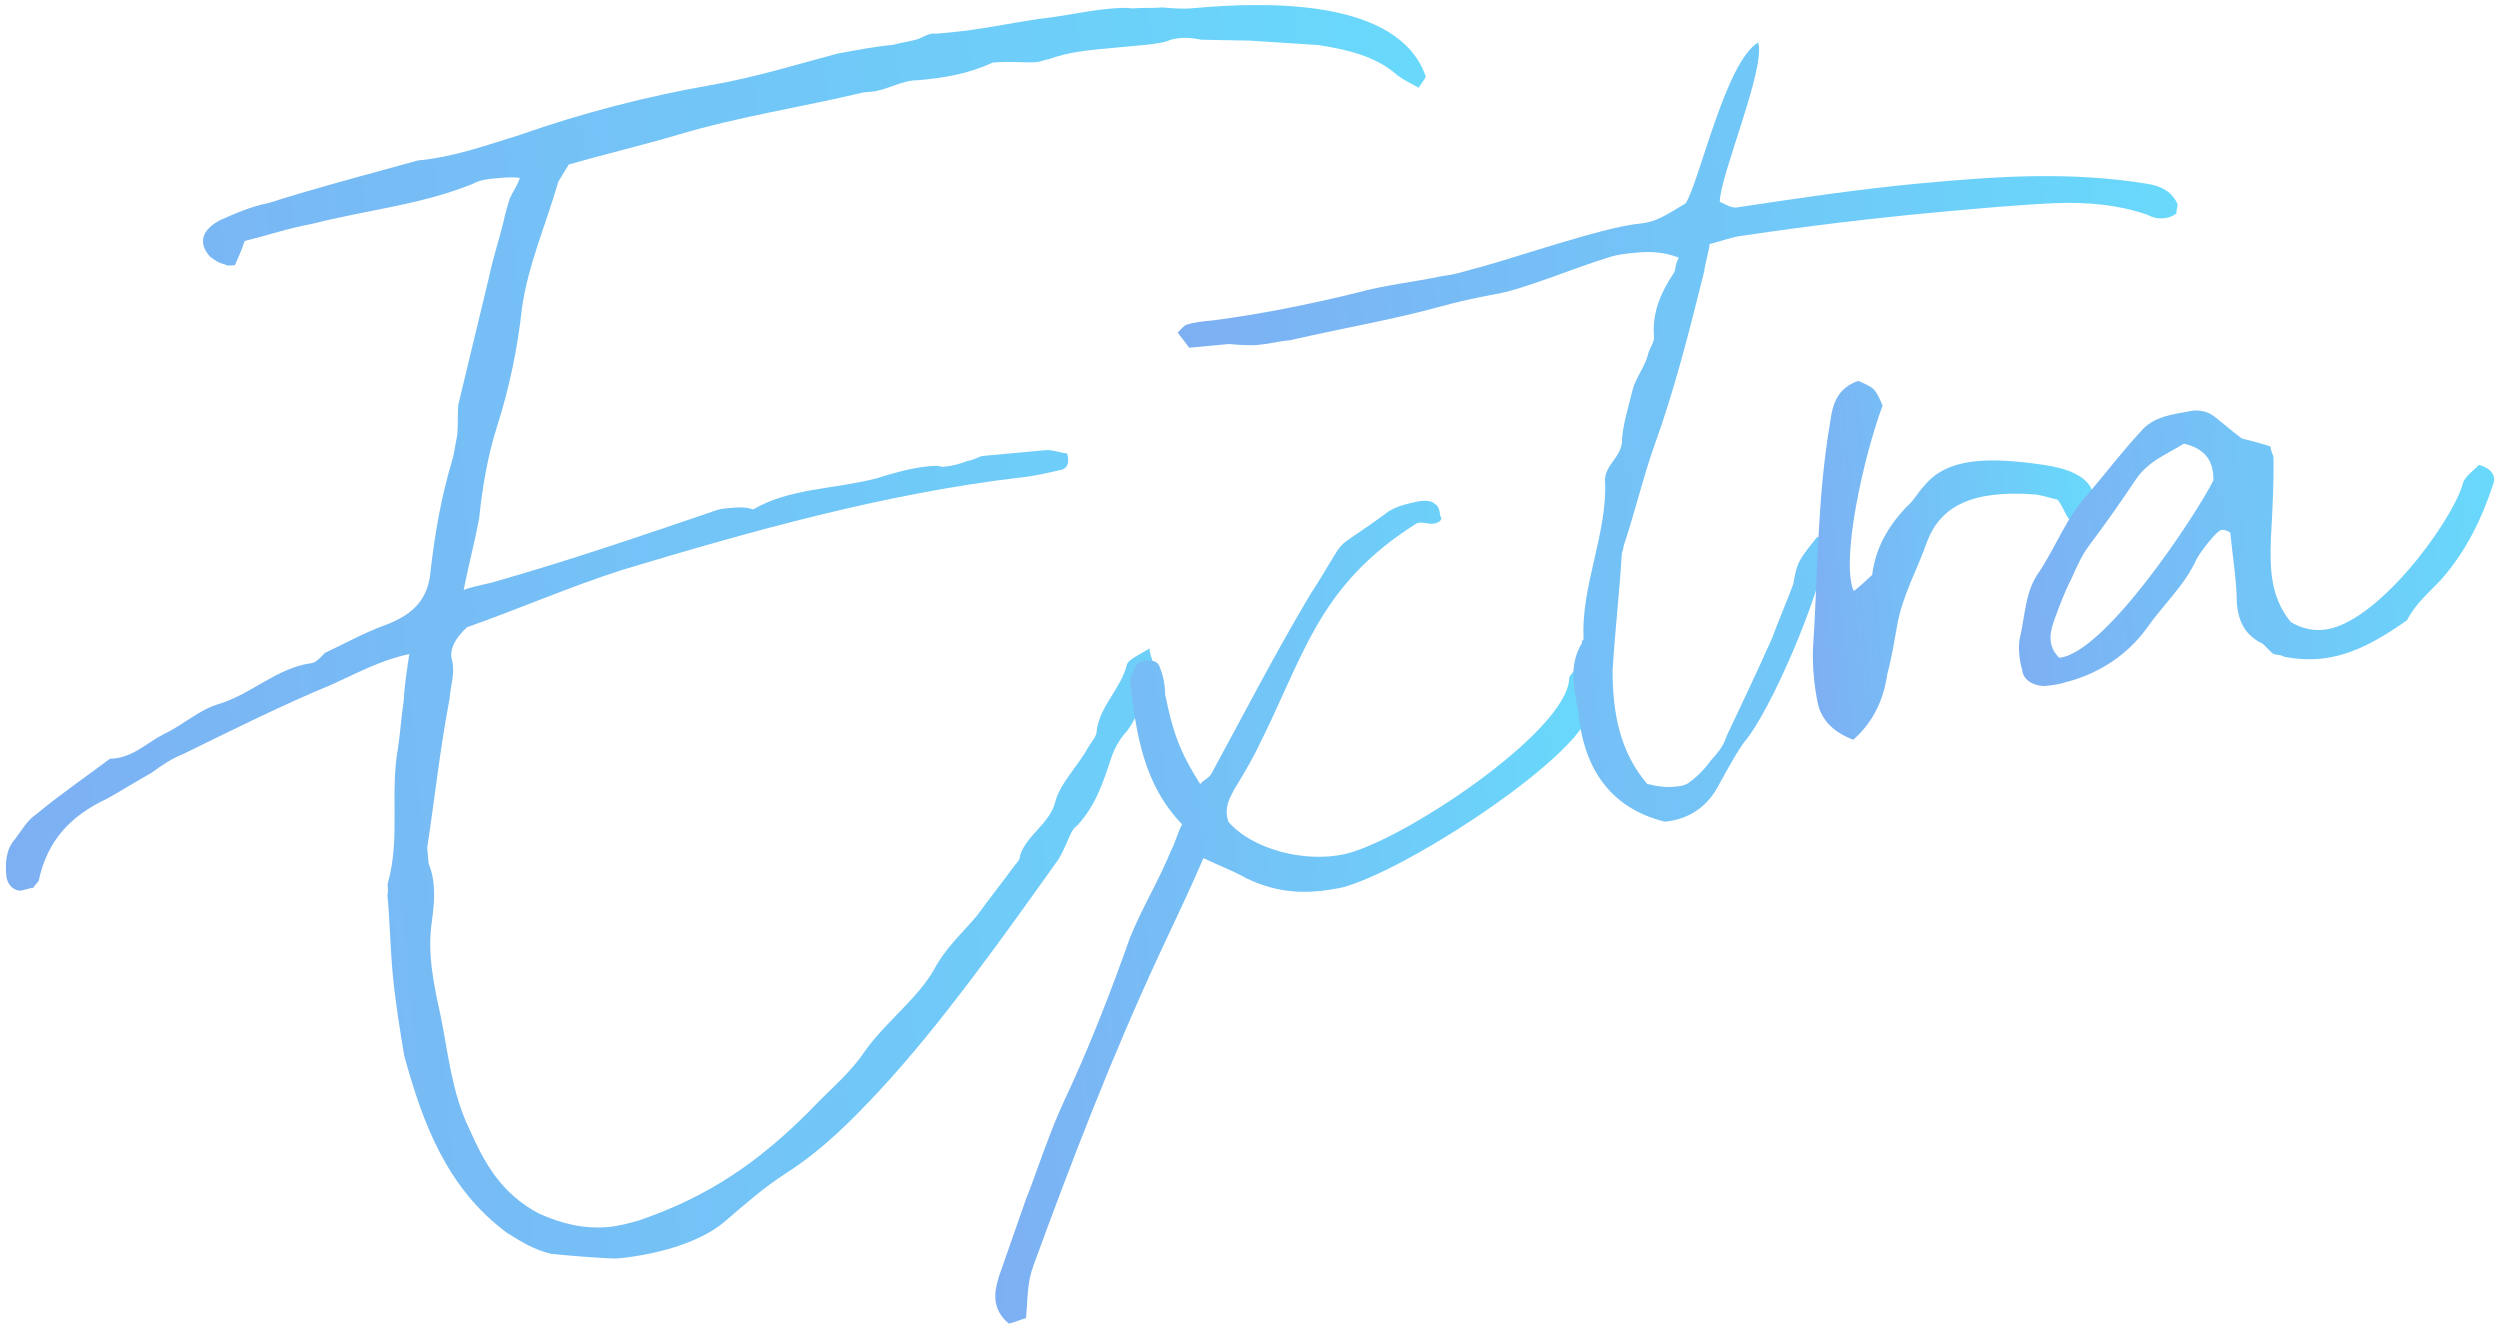
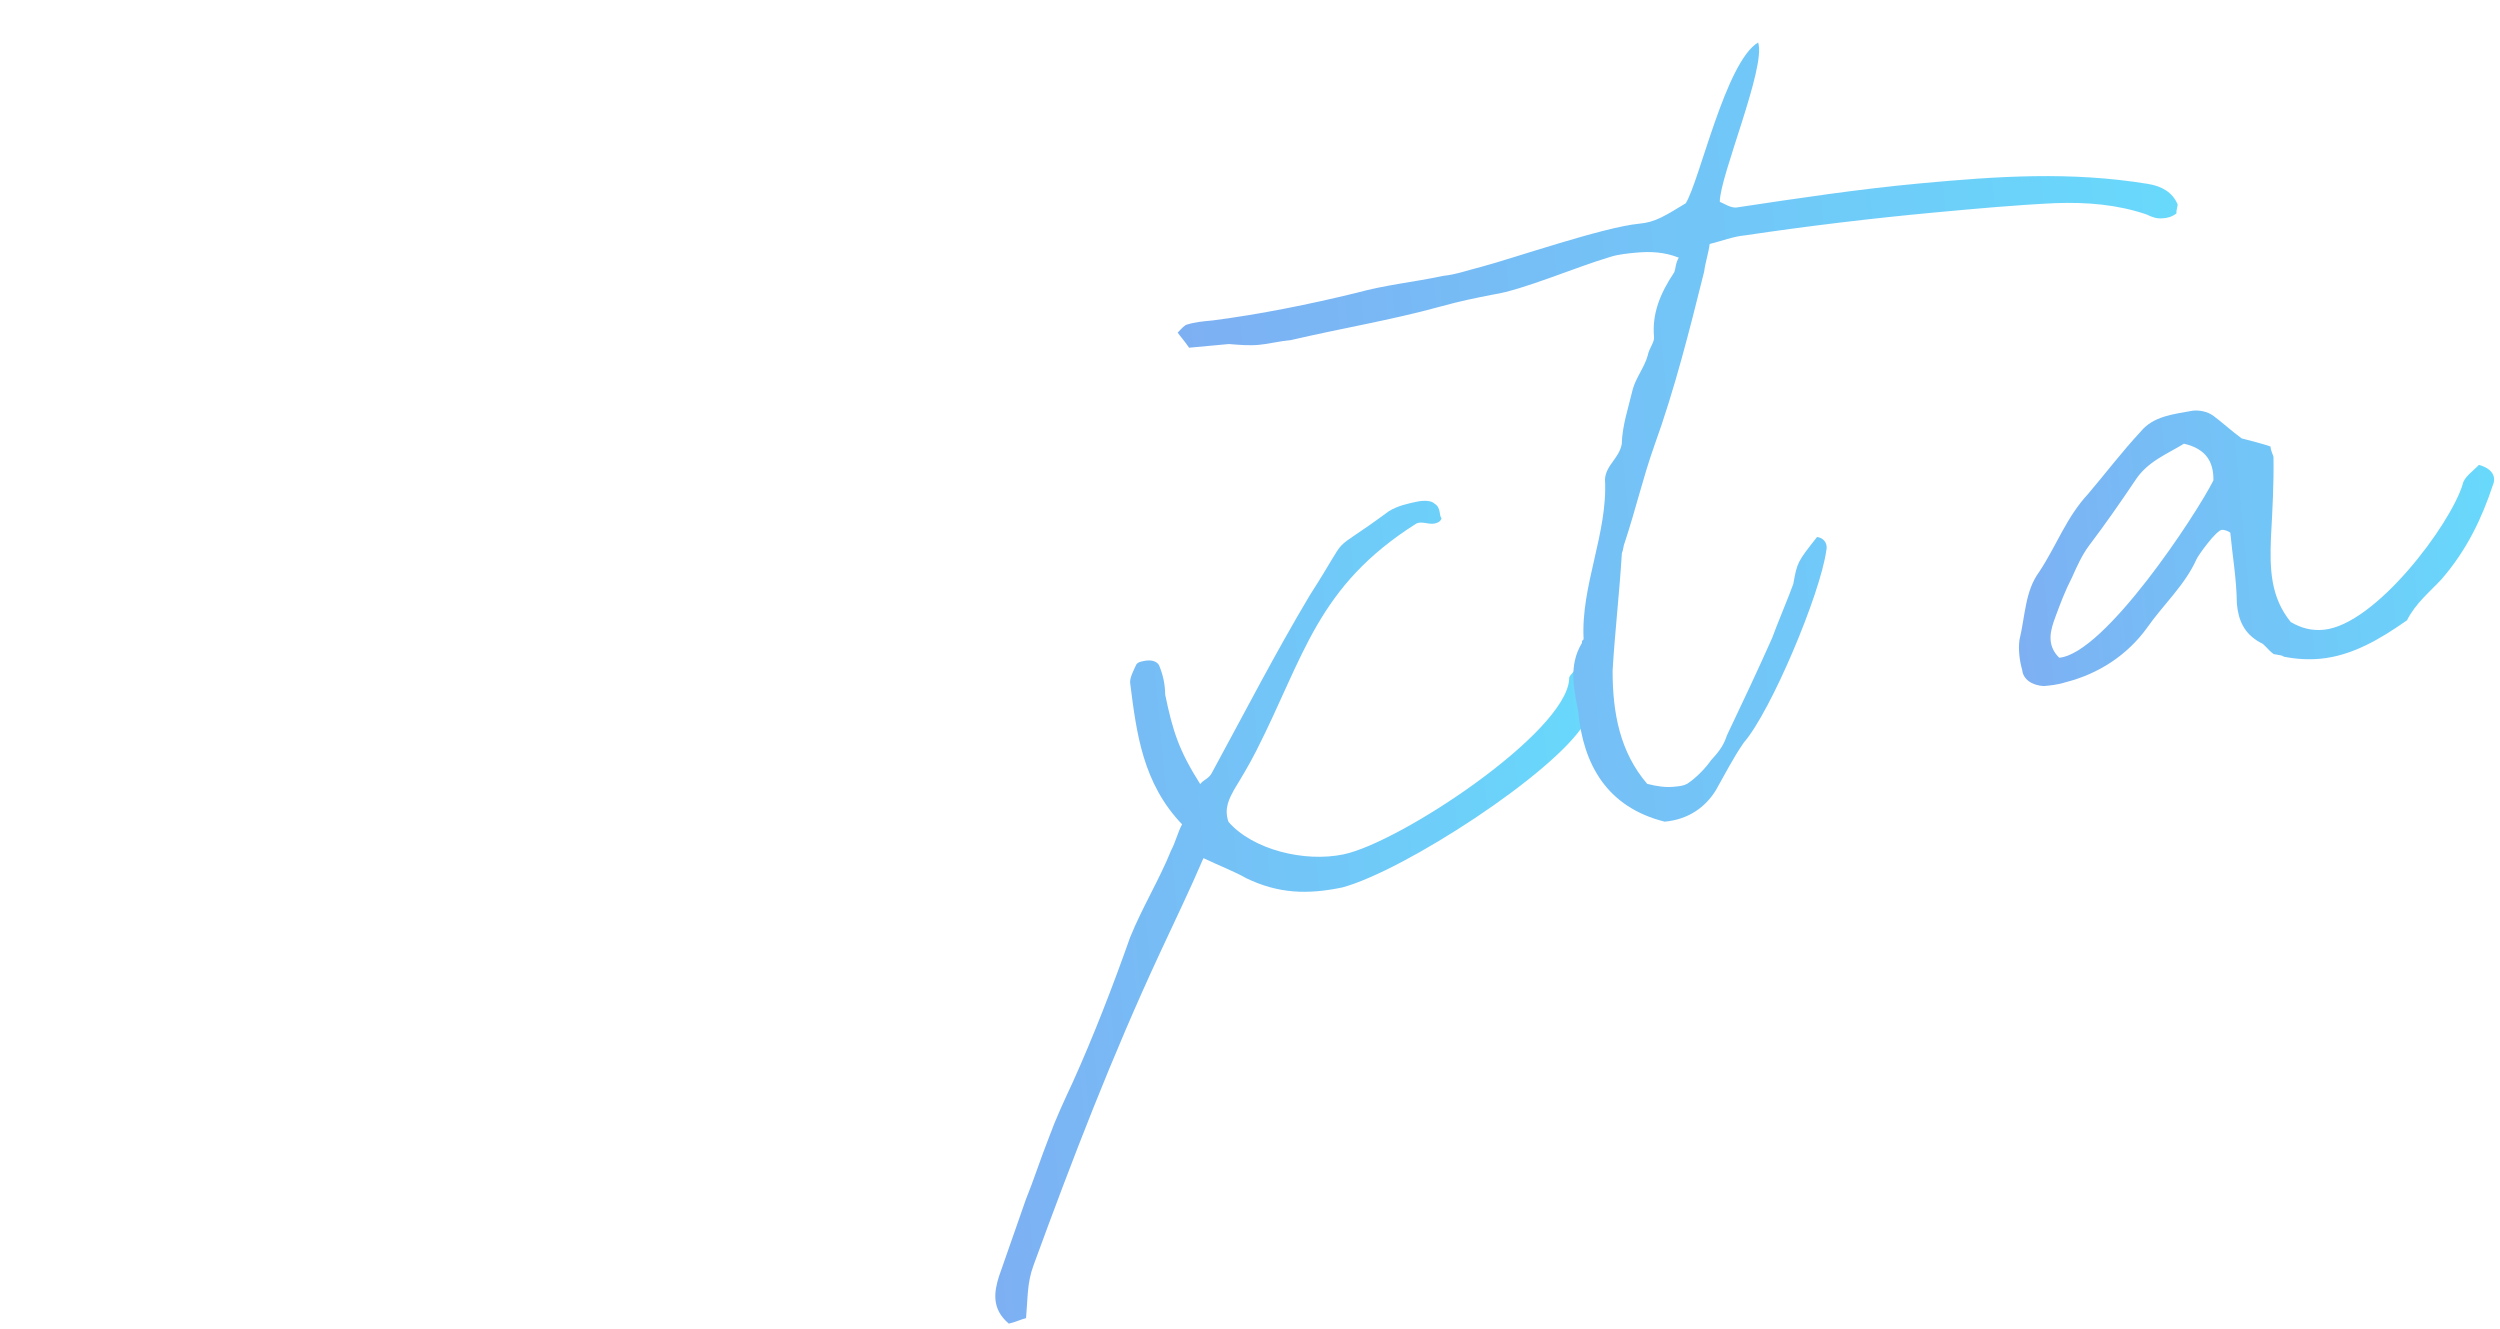
<svg xmlns="http://www.w3.org/2000/svg" version="1.1" id="レイヤー_1" x="0px" y="0px" width="143px" height="76px" viewBox="0 0 143 76" enable-background="new 0 0 143 76" xml:space="preserve">
  <g>
    <linearGradient id="SVGID_1_" gradientUnits="userSpaceOnUse" x1="440.907" y1="35.447" x2="525.953" y2="35.447" gradientTransform="matrix(0.996 -0.092 0.092 0.996 -442.807 46.117)">
      <stop offset="0" style="stop-color:#7DB0F3" />
      <stop offset="1" style="stop-color:#68D9FB" />
    </linearGradient>
-     <path fill="url(#SVGID_1_)" d="M79.937,4.31c-1.252-1.113-2.893-1.475-4.522-1.734c-1.271-0.087-2.656-0.165-3.927-0.252   c-0.92-0.018-1.84-0.035-2.76-0.052c-0.351-0.07-0.815-0.13-1.157-0.099c-0.228,0.021-0.569,0.053-0.788,0.176   c-0.445,0.143-1.128,0.207-1.698,0.259c-0.568,0.053-1.138,0.105-1.708,0.158c-1.138,0.104-2.276,0.21-3.386,0.62   c-0.229,0.021-0.447,0.143-0.674,0.164c-0.683,0.063-1.499-0.066-2.523,0.028c-1.432,0.646-2.675,0.862-4.269,1.011   c-0.92-0.018-1.784,0.574-2.694,0.658c-0.114,0.01-0.341,0.031-0.455,0.041c-3.482,0.836-7.105,1.375-10.569,2.413   c-2.011,0.595-4.146,1.099-6.271,1.706c-0.199,0.326-0.398,0.651-0.599,0.979c-0.695,2.421-1.74,4.773-2.084,7.264   c-0.248,2.279-0.725,4.578-1.438,6.796c-0.533,1.689-0.828,3.46-1.01,5.22c-0.229,1.25-0.571,2.513-0.886,4.078   c0.778-0.276,1.348-0.329,1.793-0.473c4.25-1.213,8.368-2.618,12.486-4.023c0.333-0.133,0.56-0.154,0.901-0.186   c0.456-0.043,0.911-0.084,1.385,0.076c2.069-1.216,4.601-1.143,7.068-1.779c0.891-0.289,2.011-0.598,2.921-0.682   c0.341-0.031,0.569-0.053,0.807,0.027c0.113-0.01,0.227-0.021,0.227-0.021c0.455-0.042,0.901-0.186,1.233-0.318   c0.342-0.032,0.664-0.267,0.892-0.287c0.797-0.073,1.48-0.137,2.277-0.21c0.455-0.043,0.797-0.074,1.251-0.116   c0.456-0.042,0.816,0.13,1.281,0.188c0.17,0.6-0.03,0.926-0.485,0.967c-0.788,0.176-1.461,0.34-2.258,0.414   c-7.721,0.92-15.331,3.057-22.702,5.275c-3.121,1.007-6.101,2.307-8.881,3.281c-0.74,0.684-1.025,1.325-0.855,1.924   c0.18,0.701-0.096,1.443-0.144,2.166c-0.543,2.818-0.85,5.716-1.28,8.523c0.028,0.305,0.057,0.609,0.085,0.915   c0.445,1.086,0.321,2.225,0.187,3.262c-0.286,1.872,0.111,3.681,0.507,5.488c0.425,2.112,0.632,4.351,1.625,6.41   c0.871,1.97,1.836,3.726,4.007,4.858c1.318,0.594,2.608,0.886,3.974,0.76c0.569-0.053,1.129-0.207,1.688-0.361   c4.118-1.405,6.918-3.406,9.757-6.232c1.044-1.121,2.325-2.162,3.133-3.363c1.216-1.753,3.048-3.049,4.036-4.781   c0.684-1.293,1.747-2.211,2.469-3.098c0.712-0.988,1.434-1.875,2.146-2.863c0.104-0.112,0.313-0.336,0.294-0.539   c0.352-1.162,1.671-1.795,2.014-3.059c0.248-1.047,1.301-2.066,1.89-3.146c0.199-0.325,0.513-0.661,0.485-0.967   c0.21-1.453,1.388-2.383,1.72-3.747c0.085-0.315,0.75-0.581,1.292-0.938c0.047,0.508,0.312,0.895,0.226,1.209   c-0.466,1.17-0.695,2.421-1.511,3.523c-0.418,0.447-0.712,0.988-0.894,1.515c-0.447,1.373-0.894,2.748-1.938,3.87   c-0.323,0.234-0.408,0.551-0.599,0.978c-0.095,0.213-0.285,0.643-0.484,0.967c-3.049,4.279-6.706,9.435-10.256,13.248   c-1.567,1.684-3.247,3.375-5.306,4.693c-1.301,0.837-2.468,1.867-3.531,2.785c-1.491,1.266-4.071,1.914-6.12,2.104   c-0.456,0.042-3.348-0.204-3.813-0.264c-0.939-0.22-1.669-0.666-2.522-1.201c-3.45-2.552-4.831-6.319-5.871-10.118   c-0.255-1.514-0.52-3.129-0.66-4.654c-0.141-1.523-0.167-3.059-0.308-4.584c0.095-0.214-0.047-0.508,0.048-0.721   c0.685-2.523,0.099-5.135,0.557-7.638c0.143-0.936,0.182-1.758,0.326-2.693c0.039-0.824,0.182-1.76,0.324-2.695   c-1.688,0.361-2.998,1.098-4.431,1.741c-2.875,1.188-5.617,2.569-8.473,3.961c-0.665,0.266-1.206,0.623-1.85,1.094   c-0.874,0.49-1.633,0.969-2.506,1.461c-2.202,1.023-3.445,2.471-3.931,4.667c0.009,0.103-0.208,0.226-0.304,0.438   c-0.228,0.021-0.56,0.154-0.788,0.176c-0.465-0.06-0.73-0.445-0.768-0.852c-0.066-0.712-0.027-1.535,0.496-2.096   c0.408-0.551,0.703-1.09,1.243-1.448c1.386-1.153,2.791-2.103,4.186-3.154c1.262-0.013,2.097-0.91,3.084-1.413   c1.101-0.51,2.05-1.418,3.169-1.727c1.897-0.586,3.255-2.043,5.295-2.334c0.228-0.021,0.541-0.358,0.75-0.582   c1.101-0.512,2.192-1.125,3.303-1.535c1.556-0.555,2.515-1.359,2.715-2.916c0.249-2.277,0.621-4.466,1.325-6.785   c0.076-0.416,0.153-0.834,0.229-1.25c0.057-0.621,0.001-1.232,0.067-1.75c0.581-2.412,1.162-4.822,1.742-7.234   c0.239-1.148,0.6-2.207,0.848-3.254c0.076-0.418,0.257-0.947,0.342-1.262c0.19-0.429,0.399-0.652,0.58-1.183   c-0.465-0.06-0.92-0.017-1.375,0.024c-0.456,0.043-0.911,0.084-1.347,0.33c-2.989,1.198-6.063,1.482-9.203,2.285   c-1.243,0.218-2.467,0.638-3.813,0.969c-0.181,0.527-0.371,0.957-0.561,1.383c-0.342,0.032-0.456,0.043-0.579-0.049   c-0.351-0.069-0.597-0.252-0.844-0.435c-0.768-0.852-0.377-1.604,0.609-2.106c0.882-0.389,1.765-0.777,2.78-0.975   c2.23-0.717,4.582-1.346,6.822-1.962c0.56-0.154,1.119-0.308,1.679-0.462c2.049-0.189,3.937-0.877,5.834-1.462   c3.558-1.251,7.258-2.209,10.987-2.86c2.485-0.434,4.829-1.164,7.182-1.791c1.128-0.208,2.144-0.404,3.168-0.498   c0.56-0.154,1.015-0.197,1.461-0.34c0.332-0.133,0.654-0.368,1.005-0.298c0.228-0.021,0.569-0.053,0.797-0.073   c1.707-0.158,3.396-0.52,5.094-0.778c1.252-0.116,2.599-0.446,3.966-0.573c0.455-0.041,0.911-0.084,1.375-0.023   c0.57-0.053,1.148-0.003,1.717-0.056c0.579,0.05,1.157,0.099,1.726,0.046c4.211-0.389,11.771-0.576,13.333,3.892   c0.009,0.102-0.199,0.327-0.399,0.652C80.667,4.755,80.306,4.583,79.937,4.31z" />
    <linearGradient id="SVGID_2_" gradientUnits="userSpaceOnUse" x1="495.012" y1="53.169" x2="532.335" y2="53.169" gradientTransform="matrix(0.996 -0.092 0.092 0.996 -442.807 46.117)">
      <stop offset="0" style="stop-color:#7DB0F3" />
      <stop offset="1" style="stop-color:#68D9FB" />
    </linearGradient>
    <path fill="url(#SVGID_2_)" d="M76.849,48.87c3.245-0.679,12.731-6.962,12.908-10.025c-0.042-0.199,0.273-0.369,0.344-0.592   c0.091-0.123,0.314-0.17,0.405-0.293c0.469,0.006,0.531,0.305,0.594,0.604c0.188,0.899-0.051,1.991-0.463,2.809   c-1.737,2.866-10.321,8.438-13.859,9.389c-2.014,0.42-3.664,0.348-5.481-0.523c-0.664-0.383-1.551-0.718-2.46-1.154   c-0.785,1.833-1.682,3.689-2.487,5.421c-2.738,5.892-5.009,11.789-7.238,17.884c-0.371,1.017-0.316,1.84-0.422,3.008   c-0.224,0.047-0.65,0.242-0.986,0.313c-0.992-0.835-0.845-1.805-0.564-2.697c0.511-1.463,1.023-2.926,1.534-4.389   c0.462-1.14,0.813-2.256,1.346-3.617c0.371-1.017,0.854-2.057,1.338-3.096c1.198-2.65,2.333-5.598,3.286-8.299   c0.693-1.71,1.653-3.266,2.347-4.976c0.252-0.47,0.371-1.017,0.624-1.485c-2.243-2.346-2.604-5.189-2.964-8.035   c-0.063-0.301,0.189-0.77,0.35-1.115c0.091-0.123,0.203-0.146,0.427-0.193c0.335-0.07,0.692-0.041,0.867,0.235   c0.237,0.577,0.342,1.075,0.355,1.698c0.438,2.098,0.78,3.173,2.001,5.108c0.183-0.248,0.518-0.317,0.679-0.664   c1.856-3.411,3.6-6.799,5.589-10.135c2.555-3.977,0.785-2.048,4.528-4.813c0.518-0.315,1.078-0.433,1.637-0.55   c0.336-0.07,0.805-0.063,0.959,0.114c0.397,0.229,0.258,0.674,0.411,0.85c-0.07,0.225-0.294,0.271-0.406,0.295   c-0.335,0.07-0.733-0.16-1.049,0.01c-5.674,3.586-6.399,7.601-9.13,12.969c-0.413,0.816-0.847,1.533-1.282,2.248   c-0.251,0.471-0.595,1.063-0.315,1.84C71.654,48.601,74.612,49.338,76.849,48.87z" />
    <linearGradient id="SVGID_3_" gradientUnits="userSpaceOnUse" x1="510.481" y1="28.43" x2="568.106" y2="28.43" gradientTransform="matrix(0.996 -0.092 0.092 0.996 -442.807 46.117)">
      <stop offset="0" style="stop-color:#7DB0F3" />
      <stop offset="1" style="stop-color:#68D9FB" />
    </linearGradient>
    <path fill="url(#SVGID_3_)" d="M97.479,15.528c-0.838,3.356-1.676,6.714-2.864,10.001c-0.638,1.802-1.046,3.582-1.674,5.485   c-0.095,0.214-0.076,0.417-0.171,0.632c-0.136,2.267-0.394,4.442-0.529,6.711c-0.002,2.459,0.433,4.675,1.978,6.48   c0.587,0.149,1.052,0.209,1.509,0.167c0.34-0.032,0.568-0.053,0.786-0.175c0.541-0.357,1.063-0.919,1.367-1.355   c0.522-0.562,0.722-0.886,0.902-1.417c0.864-1.82,1.729-3.643,2.585-5.567c0.182-0.53,1.027-2.556,1.207-3.084   c0.229-1.252,0.229-1.252,1.359-2.688c0.465,0.06,0.615,0.455,0.53,0.771c-0.343,2.49-3.167,9.209-4.724,10.994   c-0.608,0.875-1.093,1.843-1.587,2.708c-0.599,0.978-1.567,1.682-2.933,1.808c-3.291-0.823-4.664-3.259-4.945-6.307   c-0.227-1.209-0.585-2.611,0.213-3.914c-0.01-0.102-0.01-0.102,0.095-0.214c-0.168-3.062,1.39-6.075,1.222-9.134   c0.039-0.824,0.809-1.201,0.961-2.036c0.02-1.026,0.381-2.085,0.629-3.133c0.172-0.632,0.684-1.294,0.855-1.924   c0.075-0.418,0.389-0.754,0.361-1.059c-0.123-1.321,0.344-2.492,1.15-3.694c0.096-0.213,0.067-0.52,0.267-0.845   c-0.834-0.332-1.641-0.361-2.438-0.288c-0.455,0.043-1.024,0.096-1.47,0.24c-2.012,0.596-5.004,1.896-6.703,2.156   c-1.014,0.195-1.916,0.381-3.036,0.691c-2.799,0.77-5.626,1.236-8.548,1.916c-0.683,0.063-1.242,0.218-1.812,0.27   c-0.57,0.053-1.147,0.004-1.727-0.045c-0.228,0.021-0.456,0.043-0.683,0.063c-0.569,0.053-1.024,0.095-1.594,0.147   c-0.265-0.387-0.521-0.67-0.653-0.862c0.208-0.224,0.417-0.449,0.531-0.46c0.446-0.144,0.902-0.186,1.471-0.238   c2.722-0.354,5.54-0.921,8.234-1.581c1.68-0.462,3.273-0.609,4.962-0.97c0.684-0.063,1.461-0.34,2.135-0.506   c1.793-0.473,7.034-2.289,9.084-2.479c0.91-0.084,1.451-0.442,2.646-1.167c0.799-1.305,2.287-8.103,4.138-9.196   c0.474,1.393-2.211,7.685-2.192,9.119c0.236,0.08,0.605,0.354,0.947,0.321c3.51-0.528,7.02-1.058,10.549-1.384   c4.439-0.41,8.547-0.688,12.975,0.03c0.816,0.13,1.423,0.484,1.716,1.175c0.01,0.102-0.085,0.315-0.066,0.518   c-0.323,0.234-0.55,0.256-0.778,0.277c-0.342,0.031-0.578-0.049-0.939-0.221c-1.658-0.564-3.394-0.711-5.225-0.645   c-2.286,0.109-4.563,0.32-6.84,0.53c-3.643,0.337-7.275,0.774-10.898,1.313c-0.684,0.063-1.348,0.33-2.021,0.494   C97.727,14.48,97.545,15.008,97.479,15.528z" />
    <linearGradient id="SVGID_4_" gradientUnits="userSpaceOnUse" x1="544.902" y1="36.493" x2="561.781" y2="36.493" gradientTransform="matrix(0.996 -0.092 0.092 0.996 -442.807 46.117)">
      <stop offset="0" style="stop-color:#7DB0F3" />
      <stop offset="1" style="stop-color:#68D9FB" />
    </linearGradient>
-     <path fill="url(#SVGID_4_)" d="M103.98,40.245c-0.207-1.006-0.302-2.022-0.281-3.049c0.288-4.332,0.234-8.632,0.979-13.006   c0.135-1.037,0.391-1.983,1.615-2.403c0.957,0.423,0.957,0.423,1.393,1.408c-1.104,2.971-2.399,8.825-1.661,10.602   c0.114-0.01,1.064-0.912,1.064-0.912c0.2-1.555,0.894-2.746,1.938-3.869c0.427-0.348,0.617-0.773,1.035-1.223   c1.338-1.66,3.795-1.646,6.859-1.199c2.974,0.435,3.385,1.84,2.273,3.48c-1.033-0.007-1.004-0.932-1.516-1.5   c-0.352-0.07-0.934-0.264-1.29-0.291c-3.704-0.281-5.408,0.758-6.149,2.672c-0.543,1.586-1.436,3.104-1.731,4.875   c-0.152,0.834-0.296,1.77-0.553,2.716c-0.21,1.454-0.78,2.735-1.948,3.767C104.7,41.818,104.17,41.047,103.98,40.245z" />
    <linearGradient id="SVGID_5_" gradientUnits="userSpaceOnUse" x1="556.719" y1="37.193" x2="584.685" y2="37.193" gradientTransform="matrix(0.996 -0.092 0.092 0.996 -442.807 46.117)">
      <stop offset="0" style="stop-color:#7DB0F3" />
      <stop offset="1" style="stop-color:#68D9FB" />
    </linearGradient>
    <path fill="url(#SVGID_5_)" d="M129.303,36.763c-0.967-0.525-1.27-1.317-1.354-2.232c-0.018-1.434-0.253-2.744-0.376-4.066   c-0.123-0.09-0.36-0.171-0.475-0.16c-0.341,0.031-1.357,1.459-1.453,1.672c-0.665,1.496-1.937,2.639-2.848,3.953   c-1.121,1.539-2.744,2.611-4.651,3.096c-0.445,0.144-0.901,0.186-1.242,0.217c-0.692-0.038-1.185-0.403-1.232-0.91   c-0.17-0.601-0.226-1.211-0.159-1.729c0.332-1.364,0.314-2.797,1.132-3.896c1.007-1.529,1.549-3.117,2.802-4.463   c1.035-1.223,1.957-2.436,3-3.557c0.723-0.887,1.861-0.992,2.99-1.199c0.341-0.031,0.807,0.028,1.176,0.301   c0.493,0.366,0.994,0.831,1.611,1.287c0.588,0.15,1.176,0.301,1.648,0.462c0.029,0.306,0.162,0.499,0.172,0.6   c0.025,1.536-0.061,3.081-0.146,4.626c-0.068,1.75-0.032,3.385,1.133,4.815c0.607,0.354,1.195,0.505,1.878,0.442   c2.96-0.273,7.252-6.001,7.956-8.32c0.076-0.418,0.617-0.775,0.93-1.111c0.826,0.23,0.986,0.728,0.797,1.156   c-0.629,1.902-1.493,3.726-2.946,5.396c-0.626,0.674-1.479,1.367-1.965,2.336c-1.509,1.061-3.142,2.032-4.963,2.201   c-0.683,0.063-1.375,0.022-2.077-0.117c-0.123-0.091-0.236-0.08-0.588-0.15C129.682,37.138,129.539,36.843,129.303,36.763z    M124.921,25.38c-0.978,0.603-2.087,1.014-2.79,2.104c-0.808,1.201-1.719,2.516-2.641,3.729c-0.408,0.551-0.693,1.192-0.979,1.832   c-0.389,0.754-0.666,1.498-0.941,2.24s-0.542,1.588,0.217,2.338c2.617-0.242,7.852-8.209,8.82-10.143   C126.627,26.453,126.211,25.671,124.921,25.38z" />
  </g>
</svg>